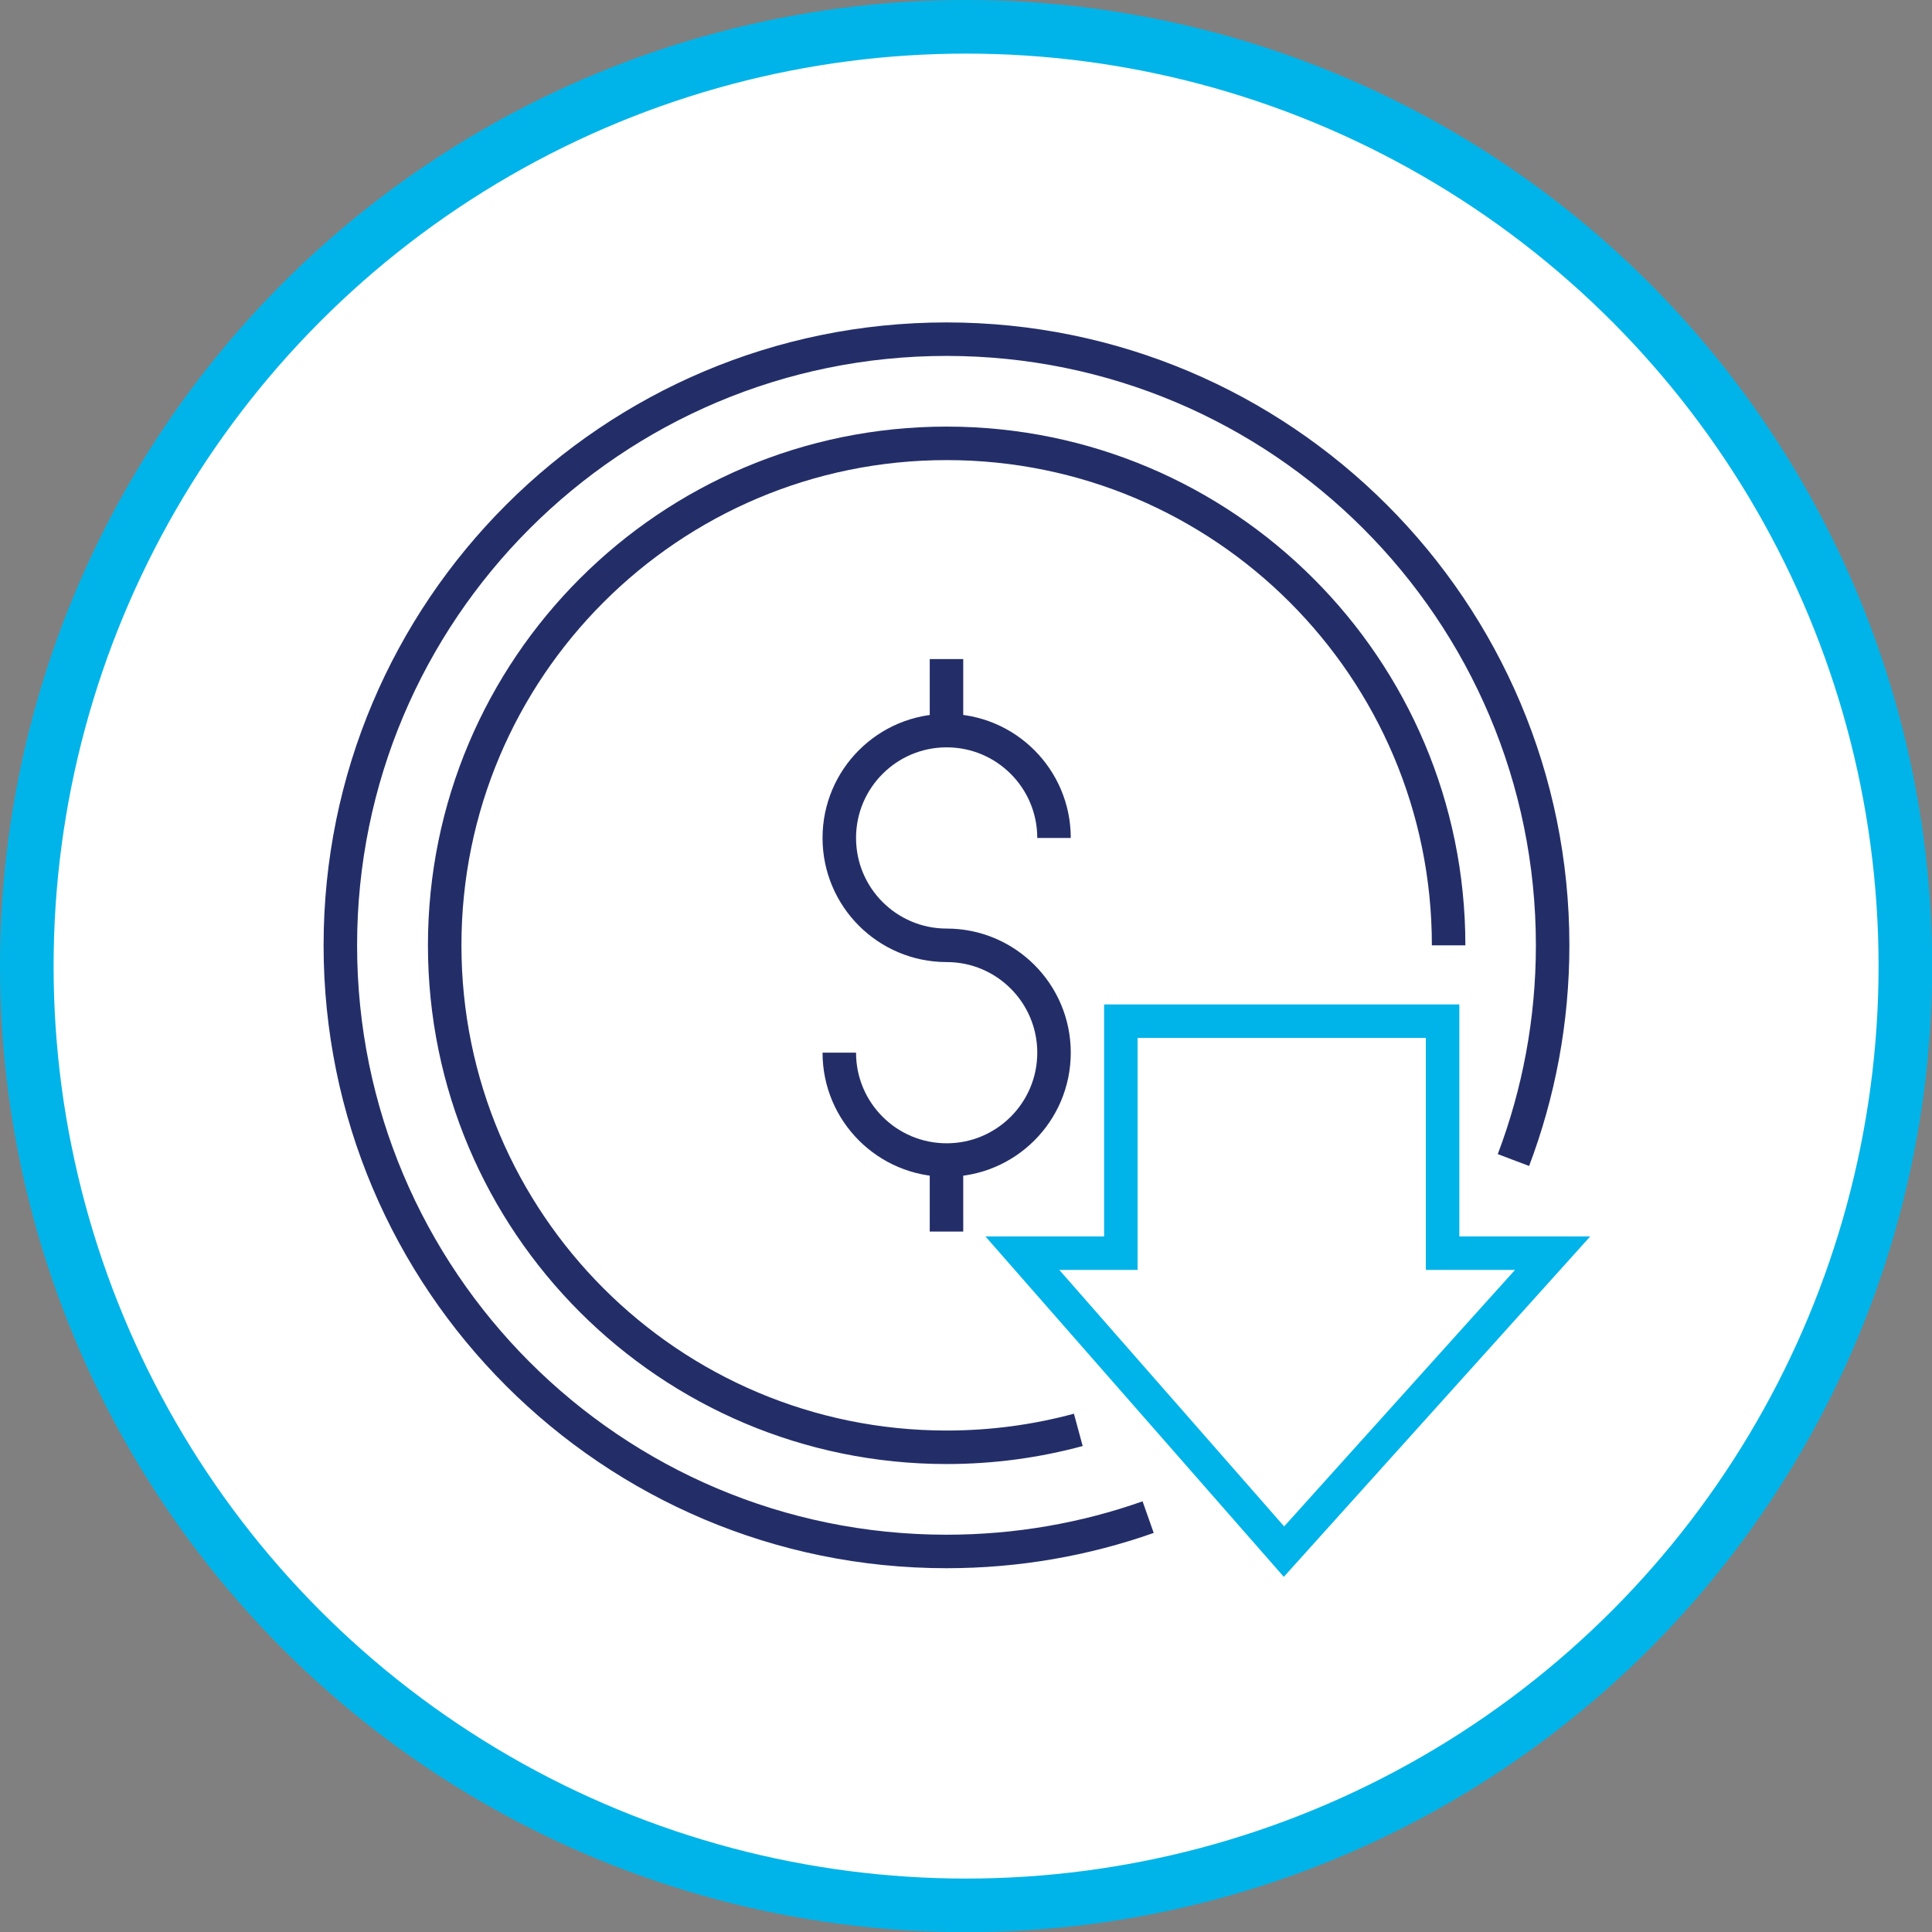
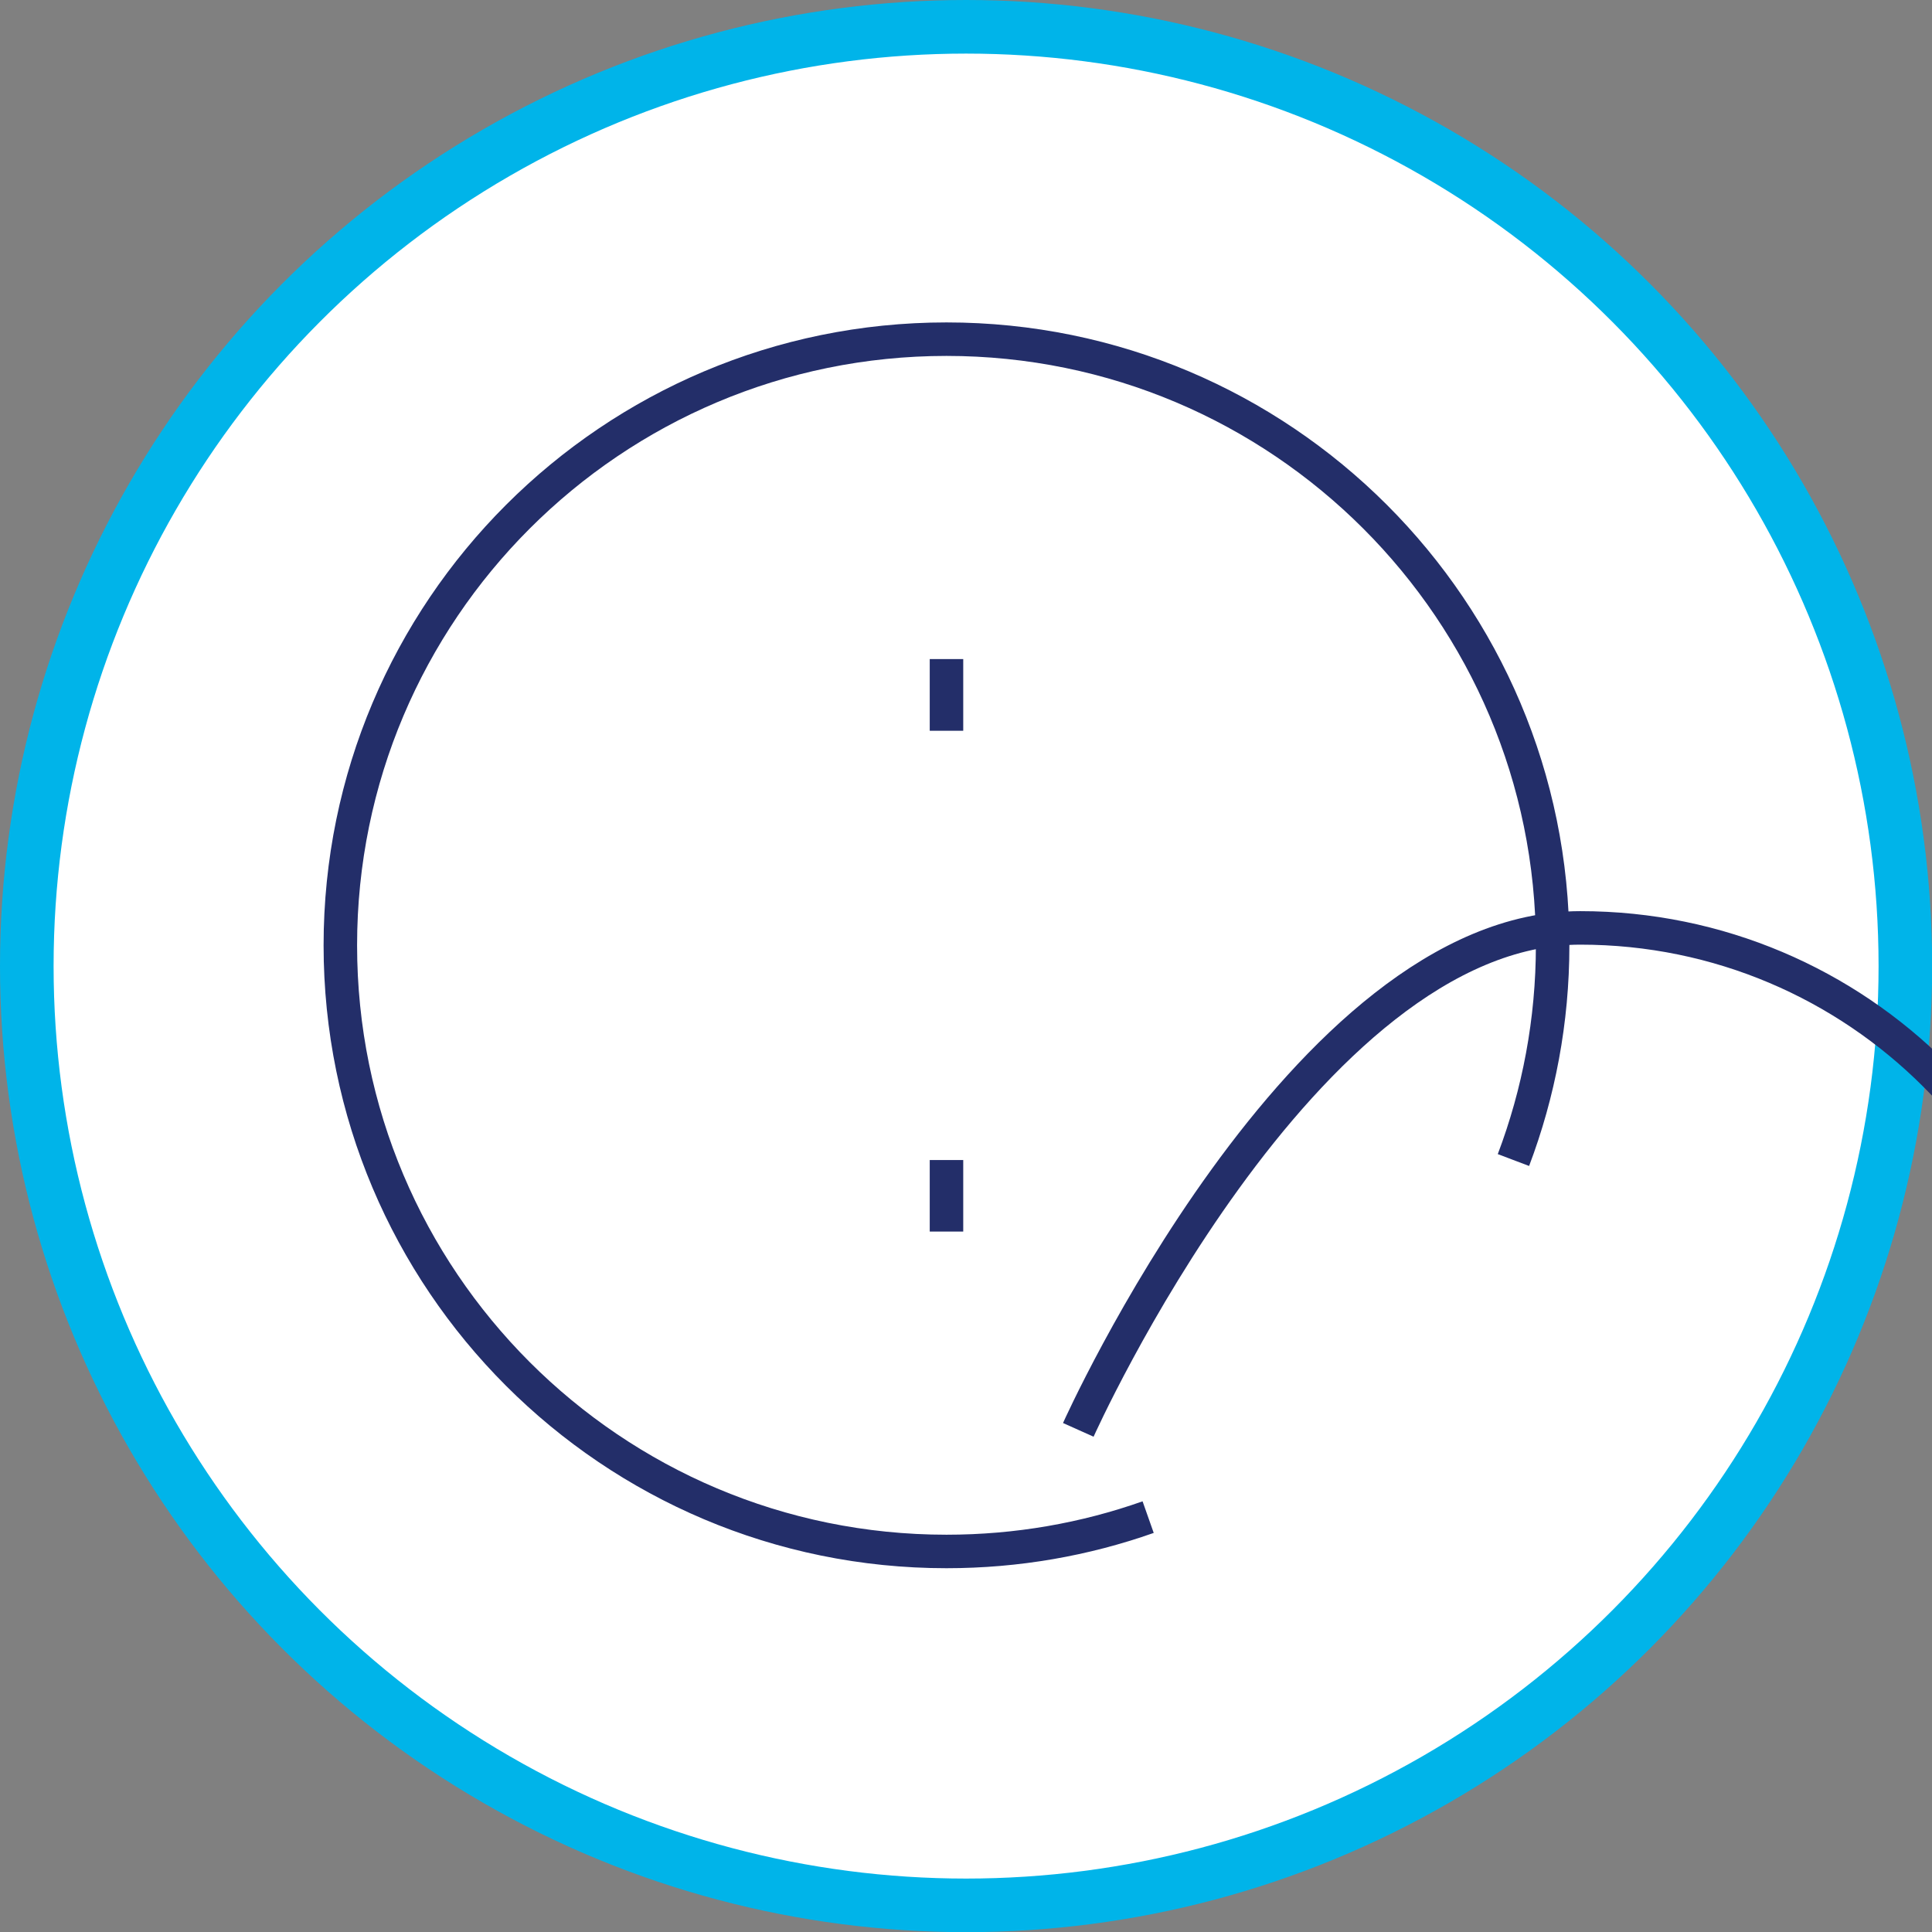
<svg xmlns="http://www.w3.org/2000/svg" id="Layer_2" viewBox="0 0 115.35 115.35">
  <rect x="0" y="0" width="115.35" height="115.35" fill="#808080" stroke="none" />
  <defs>
    <style> .cls-1 { stroke: #232e69; } .cls-1, .cls-2 { fill: none; stroke-width: 2px; } .cls-1, .cls-2, .cls-3 { stroke-miterlimit: 10; } .cls-2, .cls-3 { stroke: #00b4e9; } .cls-3 { fill: #fff; stroke-width: 3.2px; } </style>
  </defs>
  <g id="Layer_1-2" data-name="Layer_1">
    <g>
      <circle class="cls-3" cx="57.68" cy="57.68" r="56.08" />
      <g>
        <g>
-           <path class="cls-1" d="M50.11,62.85c0,3.54,2.87,6.41,6.41,6.41s6.41-2.87,6.41-6.41-2.87-6.41-6.41-6.41-6.41-2.87-6.41-6.41,2.87-6.41,6.41-6.41,6.41,2.87,6.41,6.41" />
          <line class="cls-1" x1="56.51" y1="43.63" x2="56.51" y2="39.35" />
          <line class="cls-1" x1="56.51" y1="73.53" x2="56.51" y2="69.26" />
        </g>
-         <path class="cls-1" d="M64.38,85.37c-2.51.68-5.14,1.04-7.86,1.04-16.55,0-29.97-13.42-29.97-29.97s13.42-29.97,29.97-29.97,29.97,13.42,29.97,29.97" />
-         <polygon class="cls-2" points="61.04 74.82 76.66 92.64 92.7 74.82 86.13 74.82 86.13 60.97 66.92 60.97 66.92 74.82 61.04 74.82" />
+         <path class="cls-1" d="M64.38,85.37s13.42-29.97,29.97-29.97,29.97,13.42,29.97,29.97" />
        <path class="cls-1" d="M68.55,90.58c-3.77,1.33-7.82,2.05-12.04,2.05-19.99,0-36.19-16.2-36.19-36.19S36.53,20.25,56.51,20.25s36.19,16.2,36.19,36.19c0,4.51-.83,8.83-2.34,12.82" />
      </g>
    </g>
  </g>
</svg>